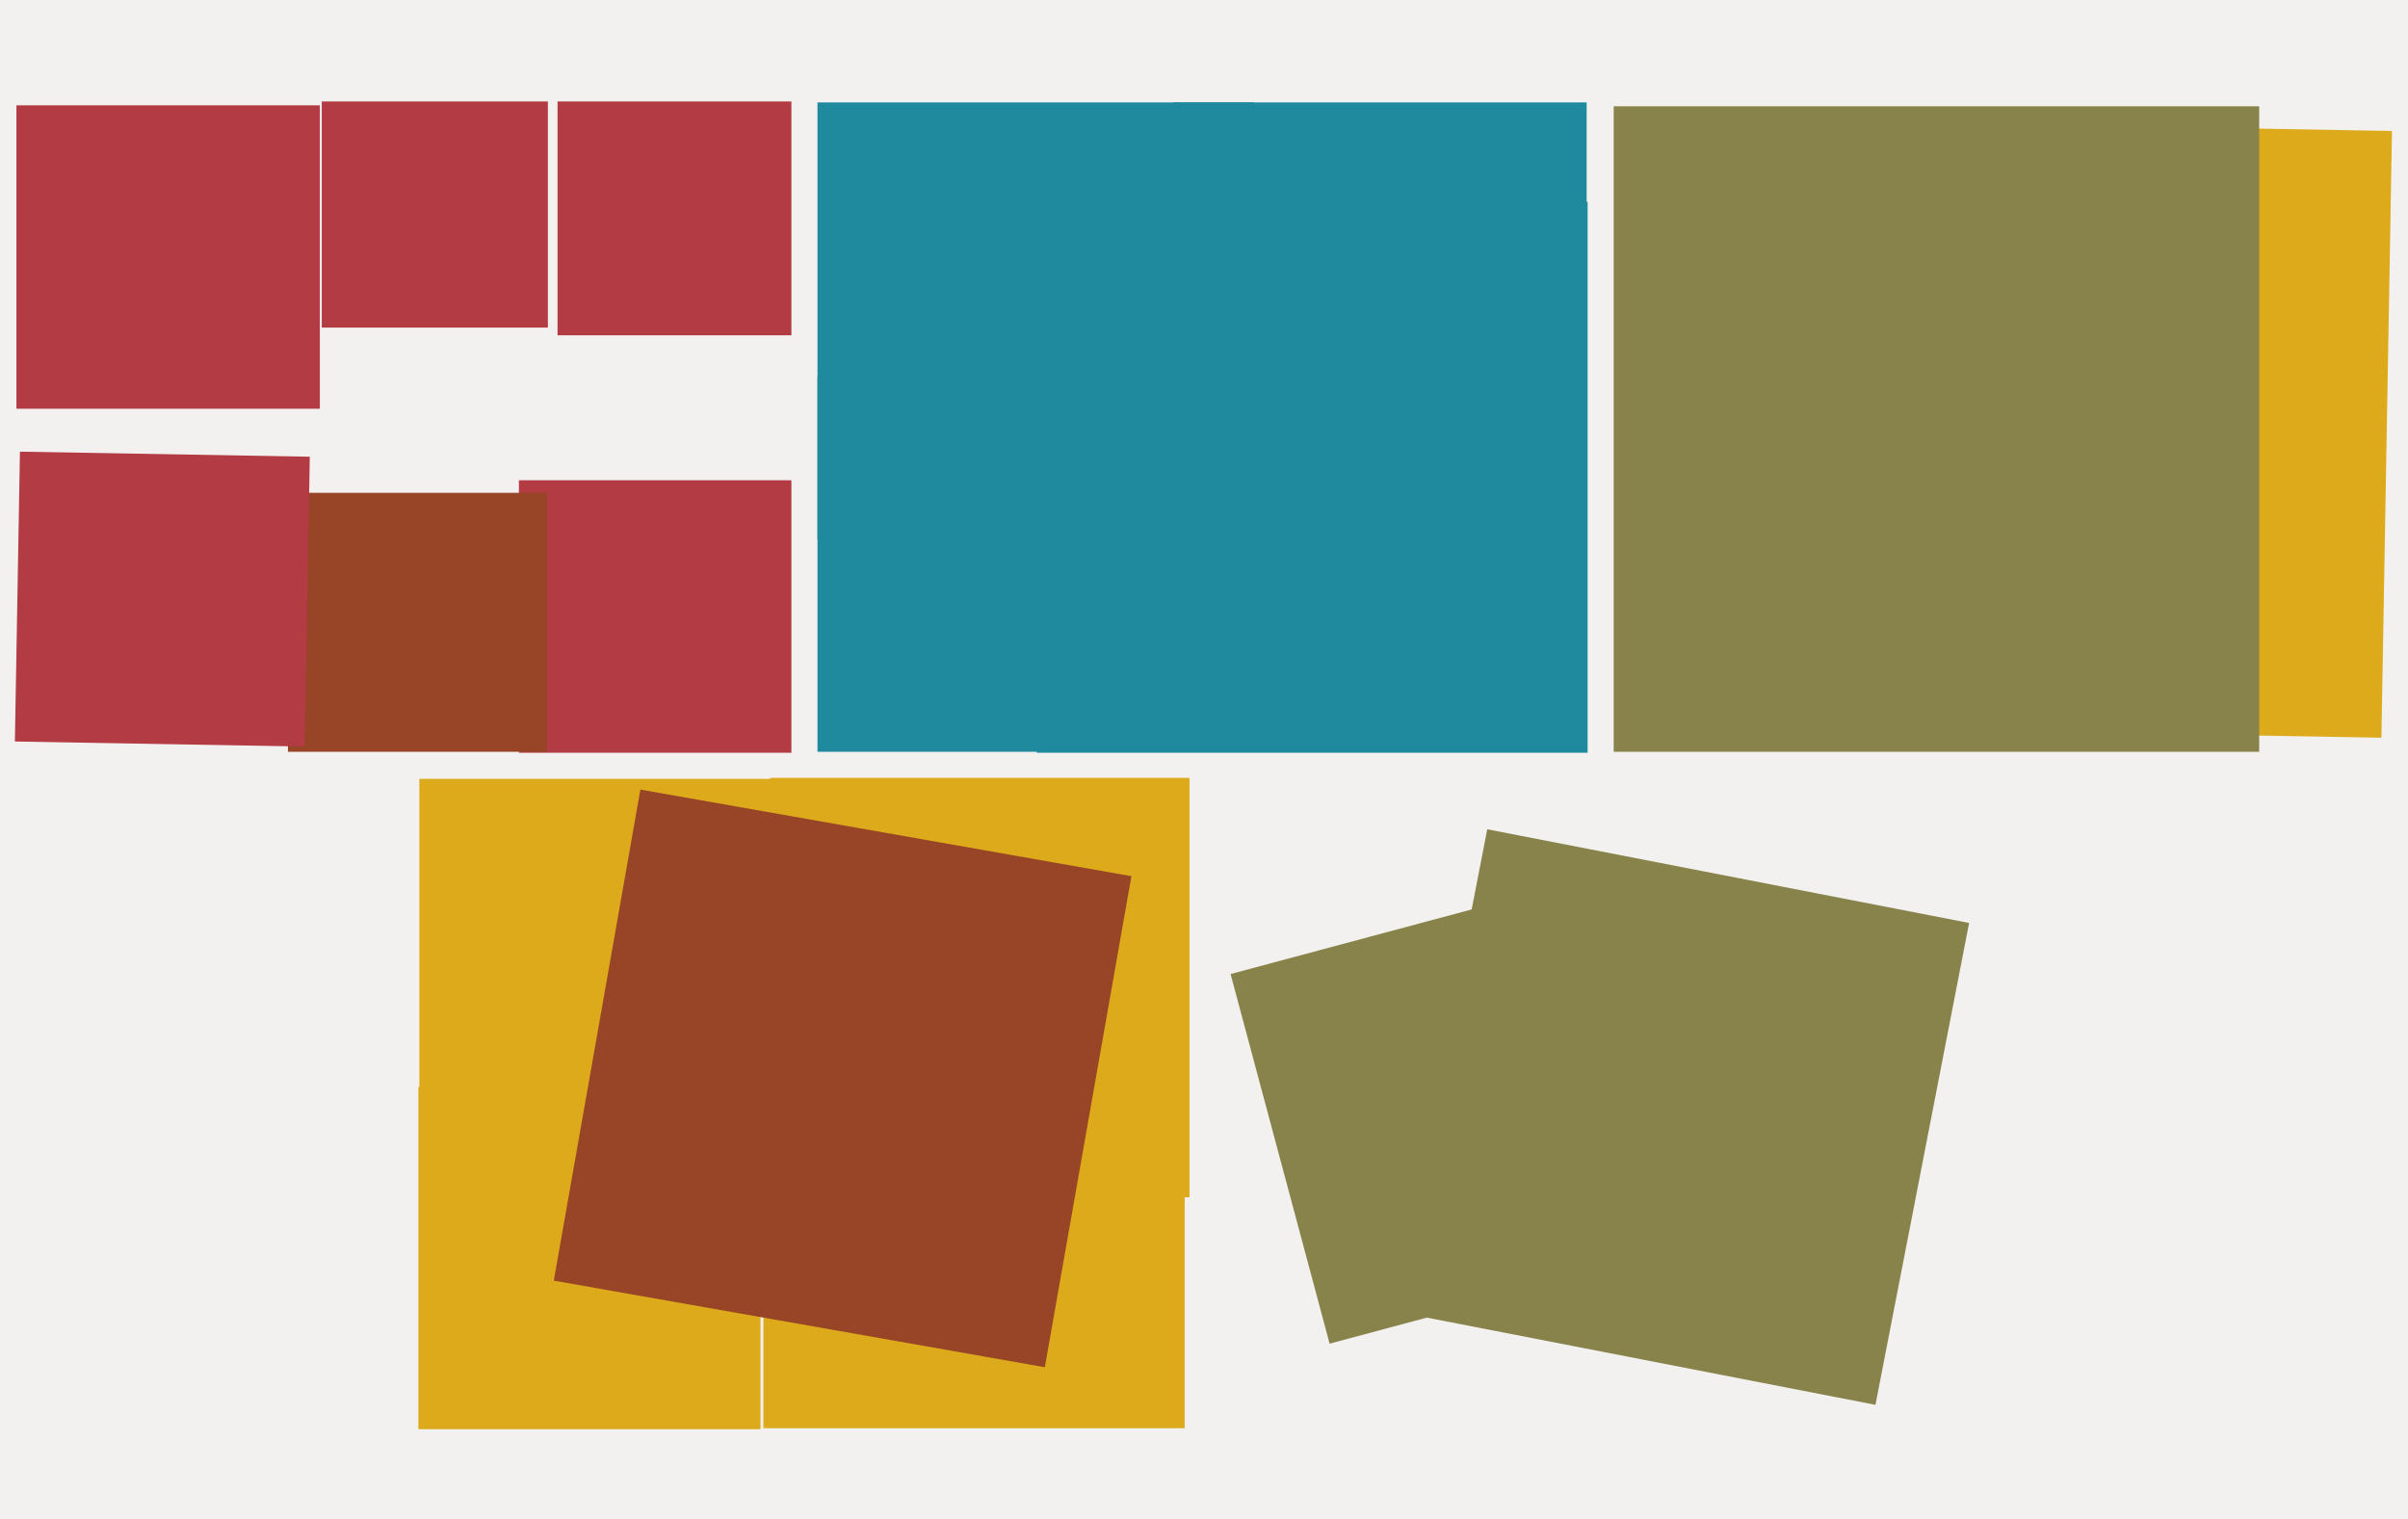
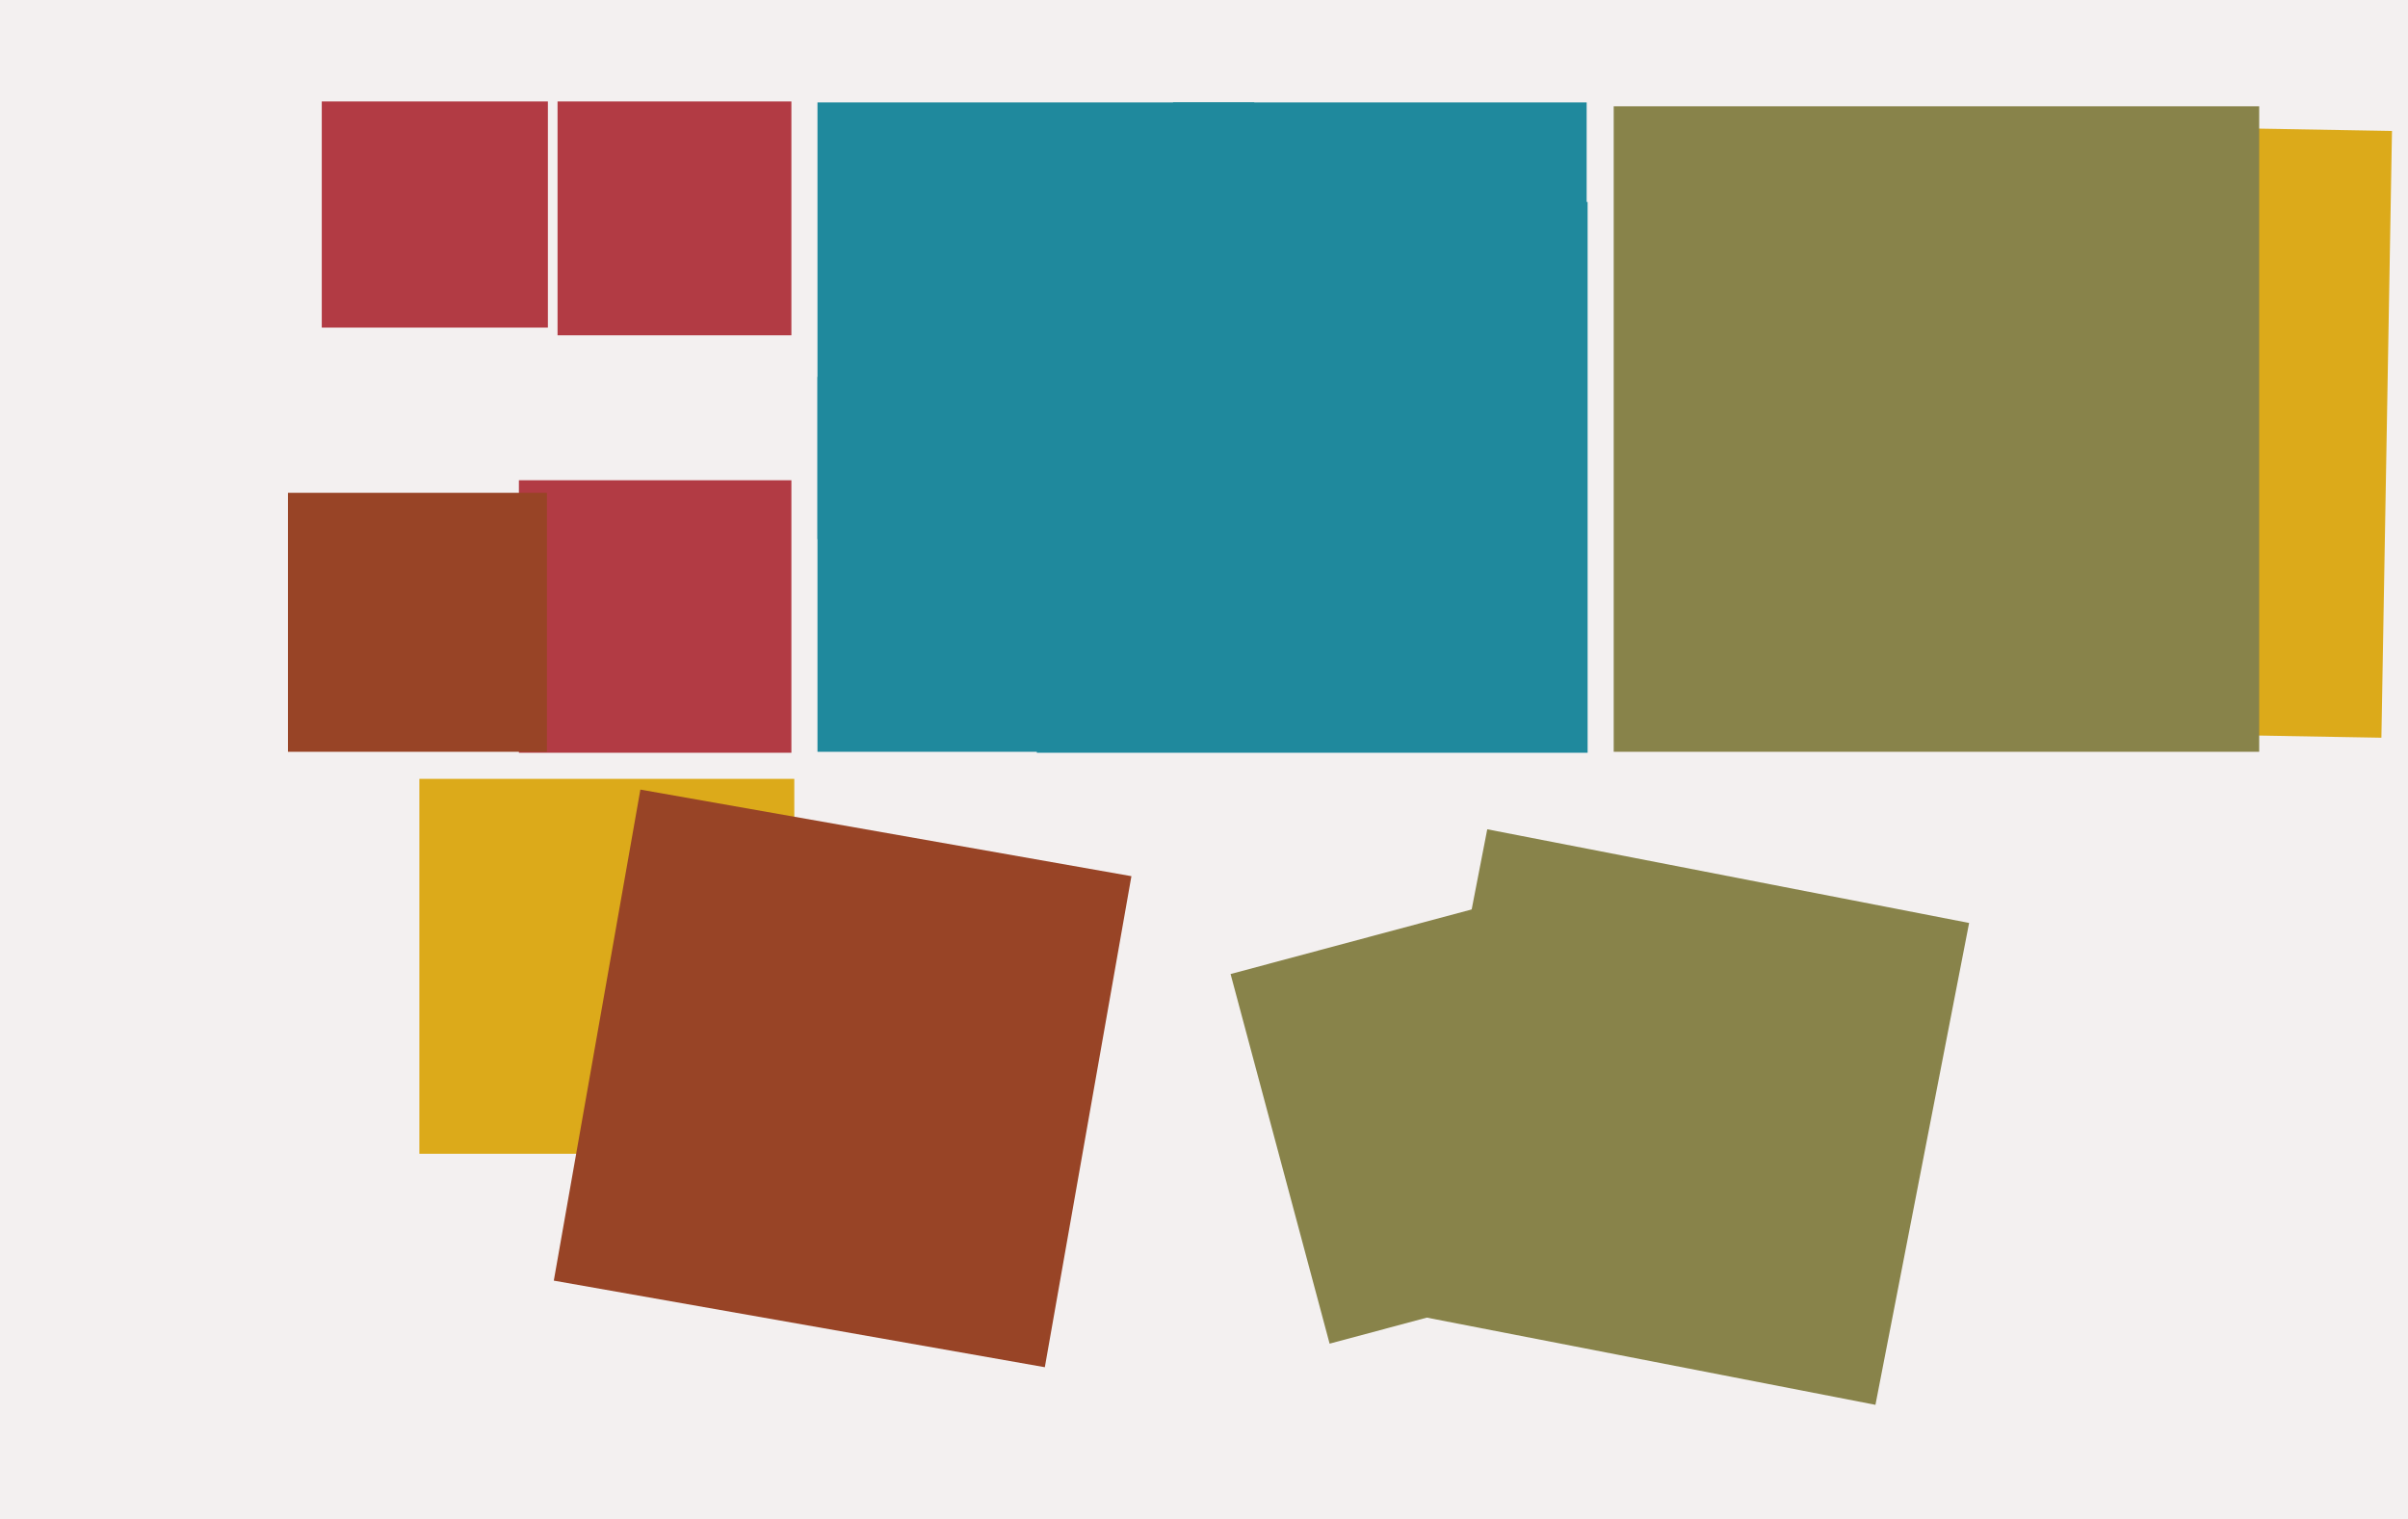
<svg xmlns="http://www.w3.org/2000/svg" width="623px" height="393px">
  <rect width="623" height="393" fill="rgb(243,240,240)" />
  <polygon points="616.118,190.858 459.142,188.118 461.882,31.142 618.858,33.882" fill="rgb(220,170,26)" />
  <polygon points="141.75,84.75 83.25,84.75 83.25,26.25 141.75,26.25" fill="rgb(178,59,68)" />
-   <polygon points="306.5,369.5 197.5,369.5 197.5,260.5 306.5,260.5" fill="rgb(220,170,26)" />
  <polygon points="204.75,194.75 134.25,194.75 134.25,124.25 204.75,124.25" fill="rgb(178,59,68)" />
  <polygon points="410.5,133.5 303.5,133.5 303.5,26.5 410.5,26.5" fill="rgb(31,137,157)" />
  <polygon points="205.5,298.5 108.5,298.5 108.5,201.5 205.5,201.5" fill="rgb(220,170,26)" />
-   <polygon points="196.75,369.75 108.25,369.75 108.25,281.25 196.75,281.25" fill="rgb(220,170,26)" />
-   <polygon points="307.75,309.75 199.25,309.75 199.25,201.25 307.75,201.25" fill="rgb(220,170,26)" />
  <polygon points="204.75,86.75 144.25,86.75 144.25,26.25 204.75,26.25" fill="rgb(178,59,68)" />
  <polygon points="485.217,363.45 360.55,339.217 384.783,214.55 509.45,238.783" fill="rgb(136,131,74)" />
-   <polygon points="82.75,105.75 4.25,105.75 4.25,27.25 82.75,27.25" fill="rgb(178,59,68)" />
  <polygon points="584.5,194.5 417.5,194.5 417.5,27.5 584.5,27.5" fill="rgb(136,131,74)" />
  <polygon points="308.5,194.5 211.5,194.5 211.5,97.5 308.5,97.5" fill="rgb(31,137,157)" />
  <polygon points="343.998,347.625 318.375,251.998 414.002,226.375 439.625,322.002" fill="rgb(136,131,74)" />
  <polygon points="141.5,194.5 74.5,194.5 74.5,127.5 141.5,127.5" fill="rgb(152,68,38)" />
  <polygon points="324.5,139.5 211.5,139.5 211.5,26.5 324.5,26.5" fill="rgb(31,137,157)" />
  <polygon points="410.75,194.75 268.25,194.75 268.25,52.25 410.75,52.25" fill="rgb(31,137,157)" />
  <polygon points="270.32,353.72 143.28,331.32 165.68,204.28 292.72,226.68" fill="rgb(152,68,38)" />
-   <polygon points="78.84,193.149 3.851,191.84 5.16,116.851 80.149,118.16" fill="rgb(178,59,68)" />
</svg>